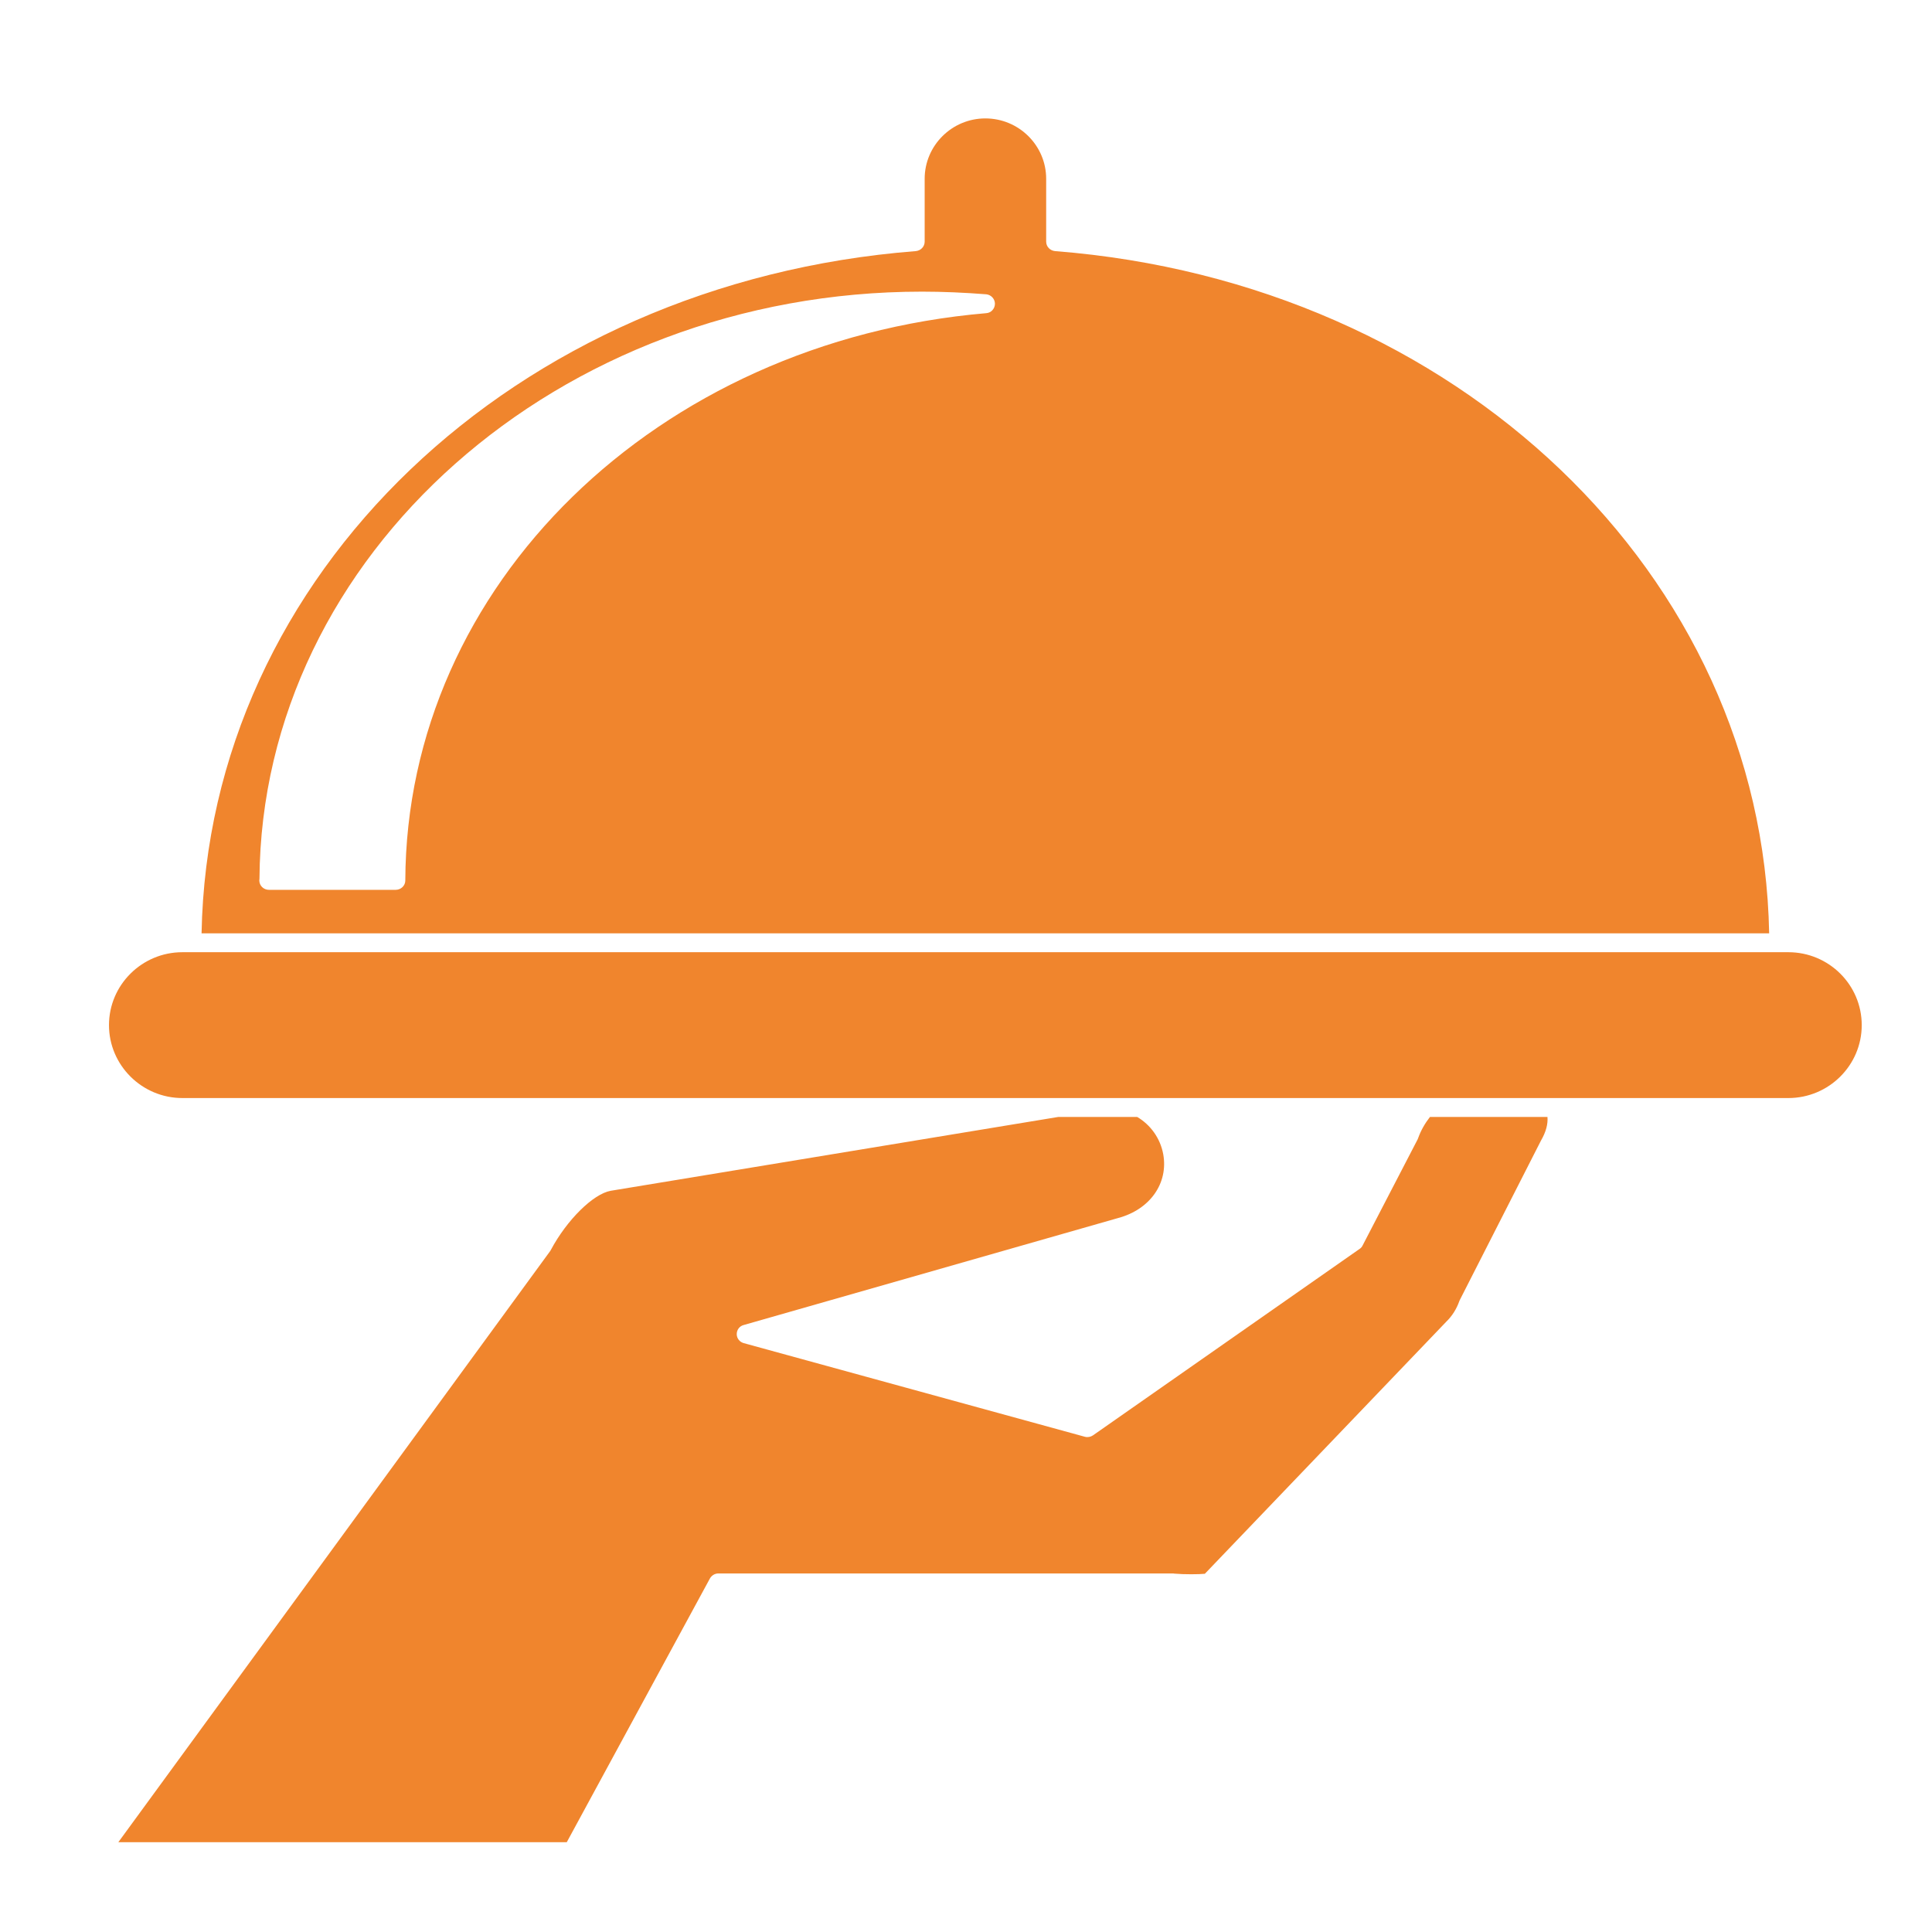
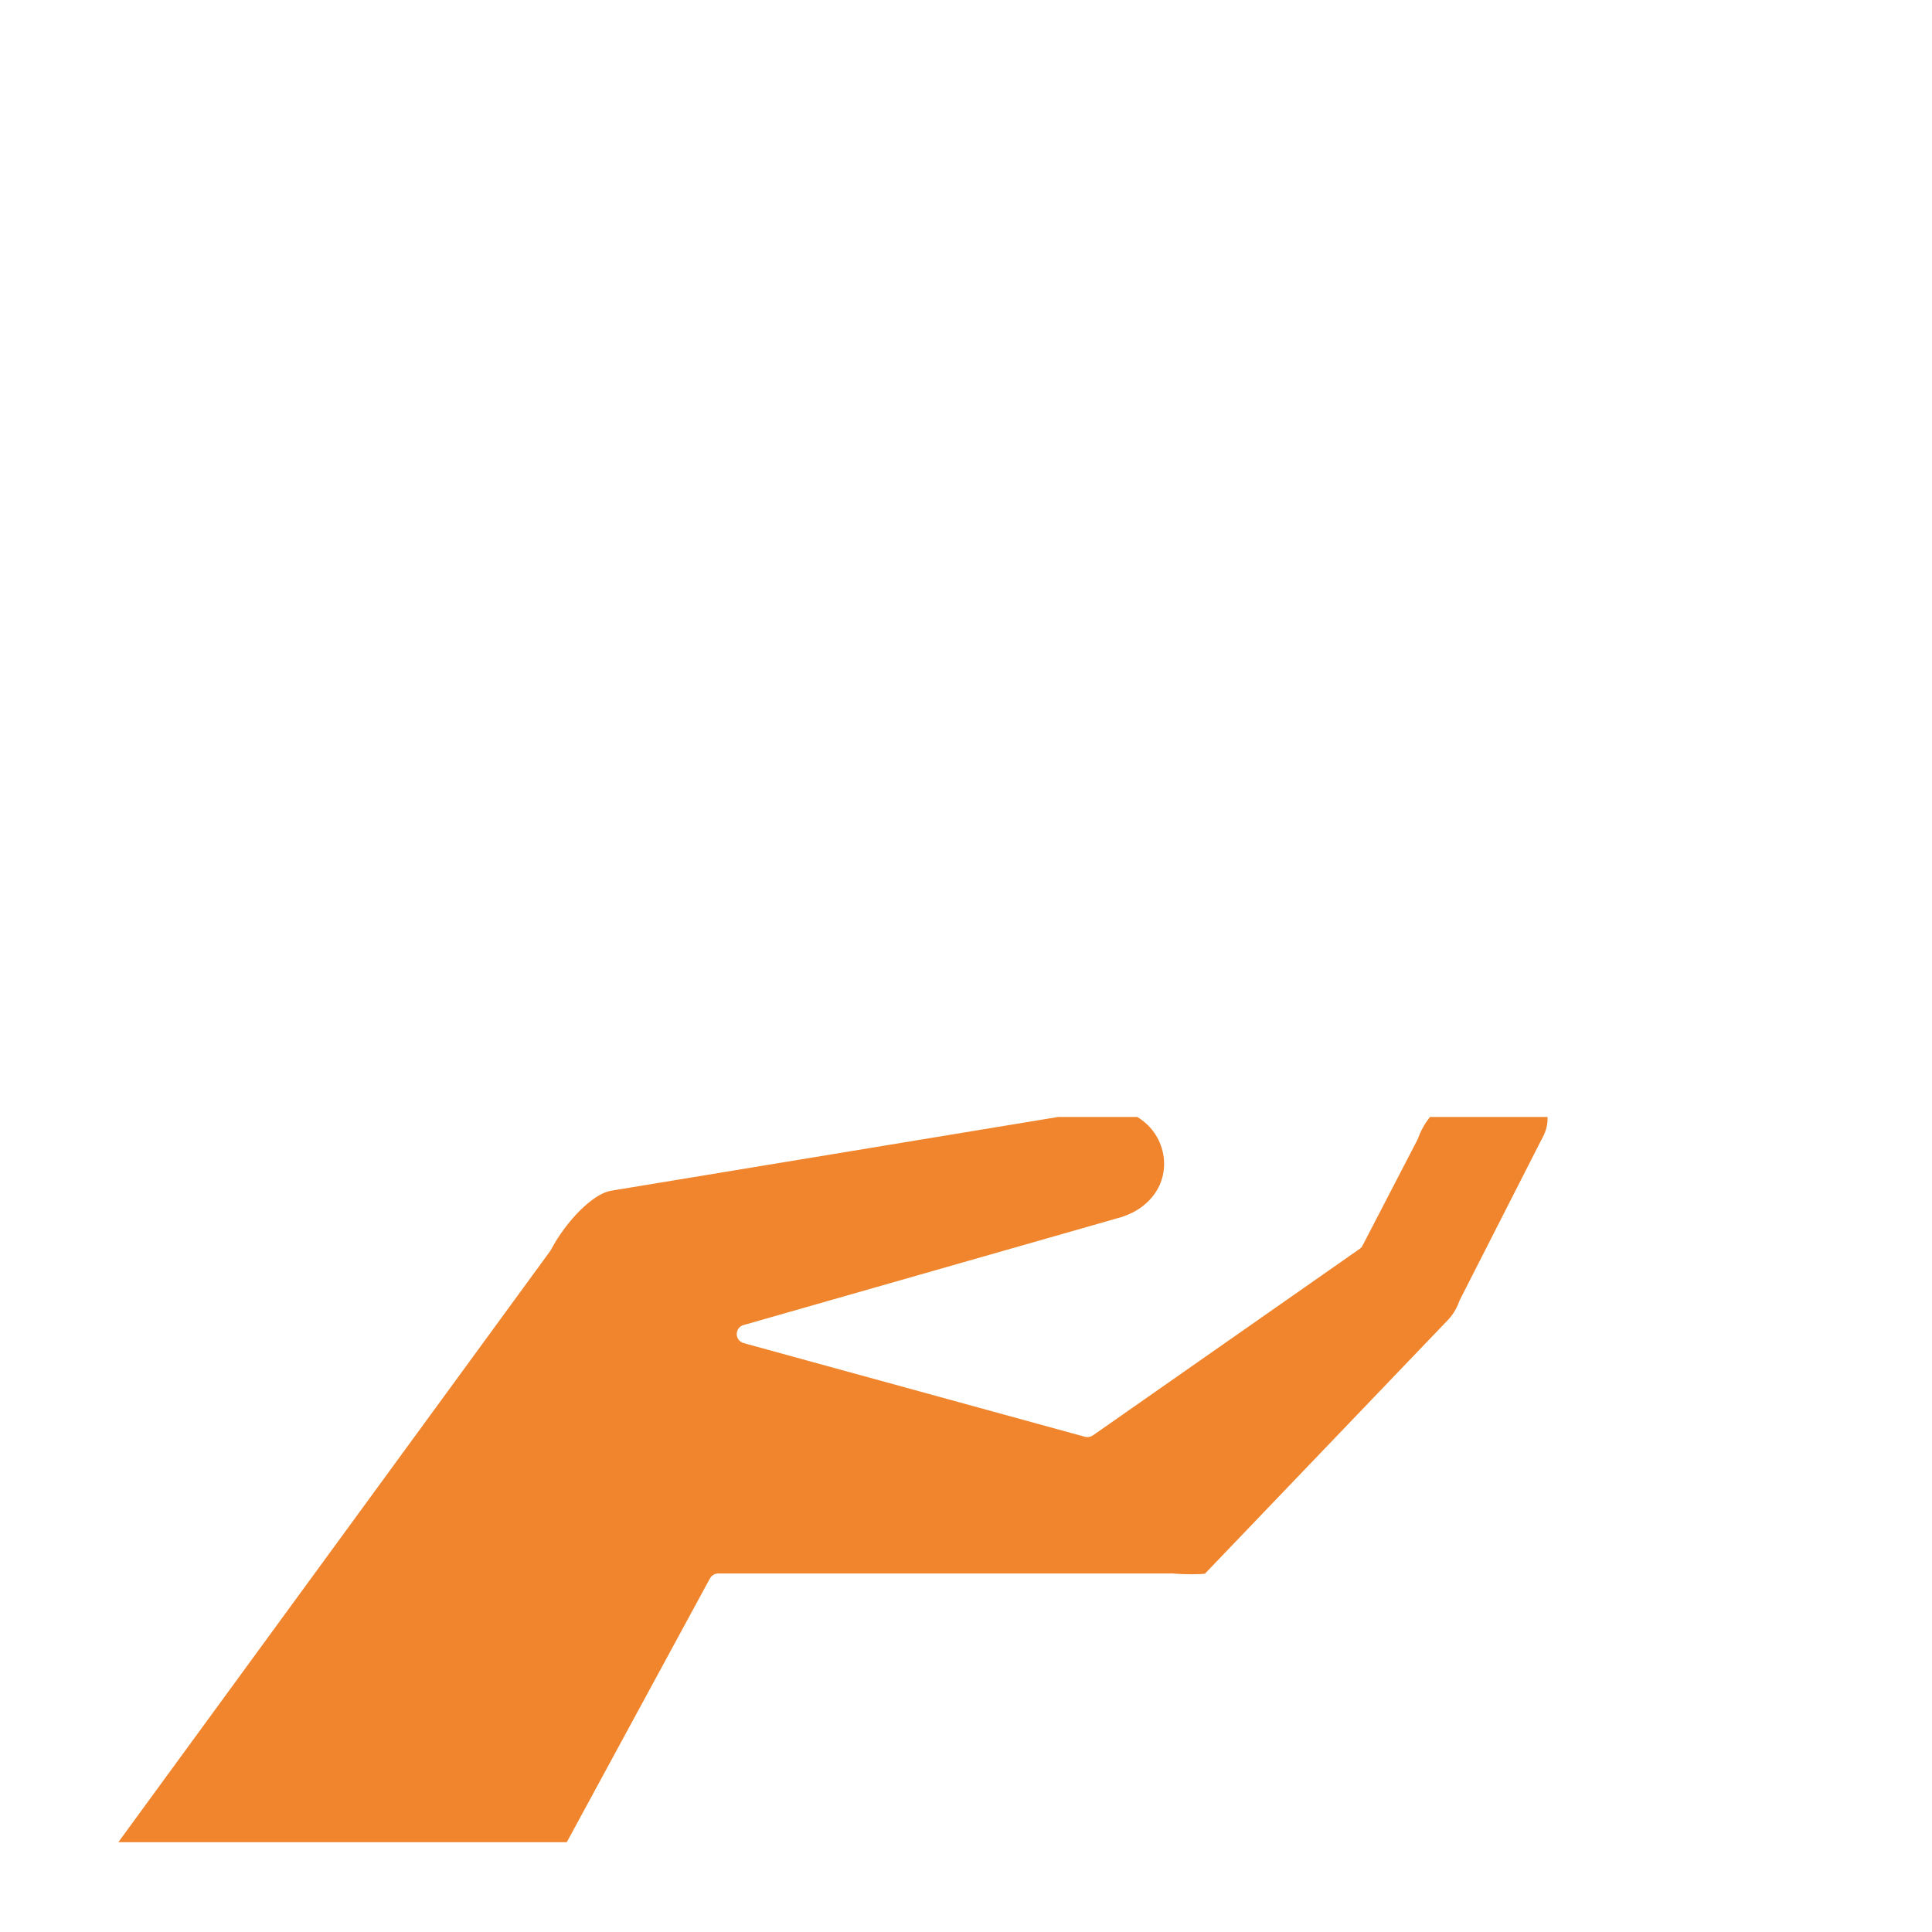
<svg xmlns="http://www.w3.org/2000/svg" width="65" viewBox="0 0 48.75 48.75" height="65" preserveAspectRatio="xMidYMid meet">
  <defs>
    <clipPath id="1557f69238">
      <path d="M 2.738 28 L 40 28 L 40 46.484 L 2.738 46.484 Z M 2.738 28 " clip-rule="nonzero" />
    </clipPath>
    <clipPath id="23a349f484">
-       <path d="M 5 2.984 L 45 2.984 L 45 24 L 5 24 Z M 5 2.984 " clip-rule="nonzero" />
-     </clipPath>
+       </clipPath>
    <clipPath id="4b9b6cb6bb">
-       <path d="M 2.738 24 L 46.988 24 L 46.988 28 L 2.738 28 Z M 2.738 24 " clip-rule="nonzero" />
-     </clipPath>
+       </clipPath>
  </defs>
  <g clip-path="url(#1557f69238)">
    <path fill="#f0852d" d="M 36.082 28.184 C 35.957 28.344 35.855 28.52 35.785 28.715 L 35.773 28.746 L 34.383 31.426 C 34.367 31.461 34.34 31.492 34.309 31.512 L 27.578 36.219 C 27.52 36.258 27.445 36.273 27.375 36.254 L 18.766 33.891 C 18.664 33.863 18.59 33.77 18.59 33.664 C 18.59 33.555 18.66 33.461 18.766 33.434 L 28.215 30.734 C 29.016 30.52 29.484 29.859 29.352 29.125 C 29.277 28.719 29.031 28.383 28.695 28.184 L 26.703 28.184 L 15.41 30.047 C 14.969 30.125 14.305 30.781 13.902 31.535 L 13.887 31.562 L 2.98 46.492 L 14.297 46.492 L 17.914 39.828 C 17.957 39.754 18.035 39.703 18.125 39.703 L 29.605 39.703 L 29.629 39.707 C 29.766 39.719 29.91 39.723 30.059 39.723 C 30.207 39.723 30.324 39.719 30.402 39.711 L 36.496 33.348 C 36.645 33.203 36.754 33.027 36.824 32.828 L 36.836 32.801 L 38.883 28.781 C 39.012 28.559 39.062 28.359 39.047 28.184 L 36.082 28.184 " fill-opacity="1" fill-rule="nonzero" />
  </g>
  <g clip-path="url(#23a349f484)">
    <path fill="#f0852d" d="M 24.887 7.902 C 16.559 8.617 10.254 14.77 10.227 22.219 C 10.227 22.348 10.117 22.453 9.984 22.453 L 6.785 22.453 C 6.652 22.453 6.543 22.348 6.543 22.215 L 6.547 22.176 C 6.602 14 14.094 7.359 23.266 7.359 C 23.793 7.359 24.34 7.383 24.887 7.426 C 25.008 7.438 25.105 7.543 25.105 7.664 C 25.105 7.789 25.008 7.895 24.887 7.902 Z M 26.621 6.336 C 26.496 6.324 26.398 6.223 26.398 6.098 L 26.398 4.512 C 26.398 3.672 25.711 2.988 24.863 2.988 C 24.02 2.988 23.332 3.672 23.332 4.512 L 23.332 6.098 C 23.332 6.223 23.234 6.324 23.109 6.336 C 12.957 7.129 5.254 14.508 5.086 23.551 L 44.641 23.551 C 44.473 14.508 36.77 7.129 26.621 6.336 " fill-opacity="1" fill-rule="nonzero" />
  </g>
  <g clip-path="url(#4b9b6cb6bb)">
-     <path fill="#f0852d" d="M 45.125 24.027 L 4.602 24.027 C 3.582 24.027 2.75 24.852 2.75 25.867 C 2.75 26.879 3.582 27.707 4.602 27.707 L 45.125 27.707 C 46.148 27.707 46.977 26.879 46.977 25.867 C 46.977 24.852 46.148 24.027 45.125 24.027 " fill-opacity="1" fill-rule="nonzero" />
-   </g>
+     </g>
</svg>